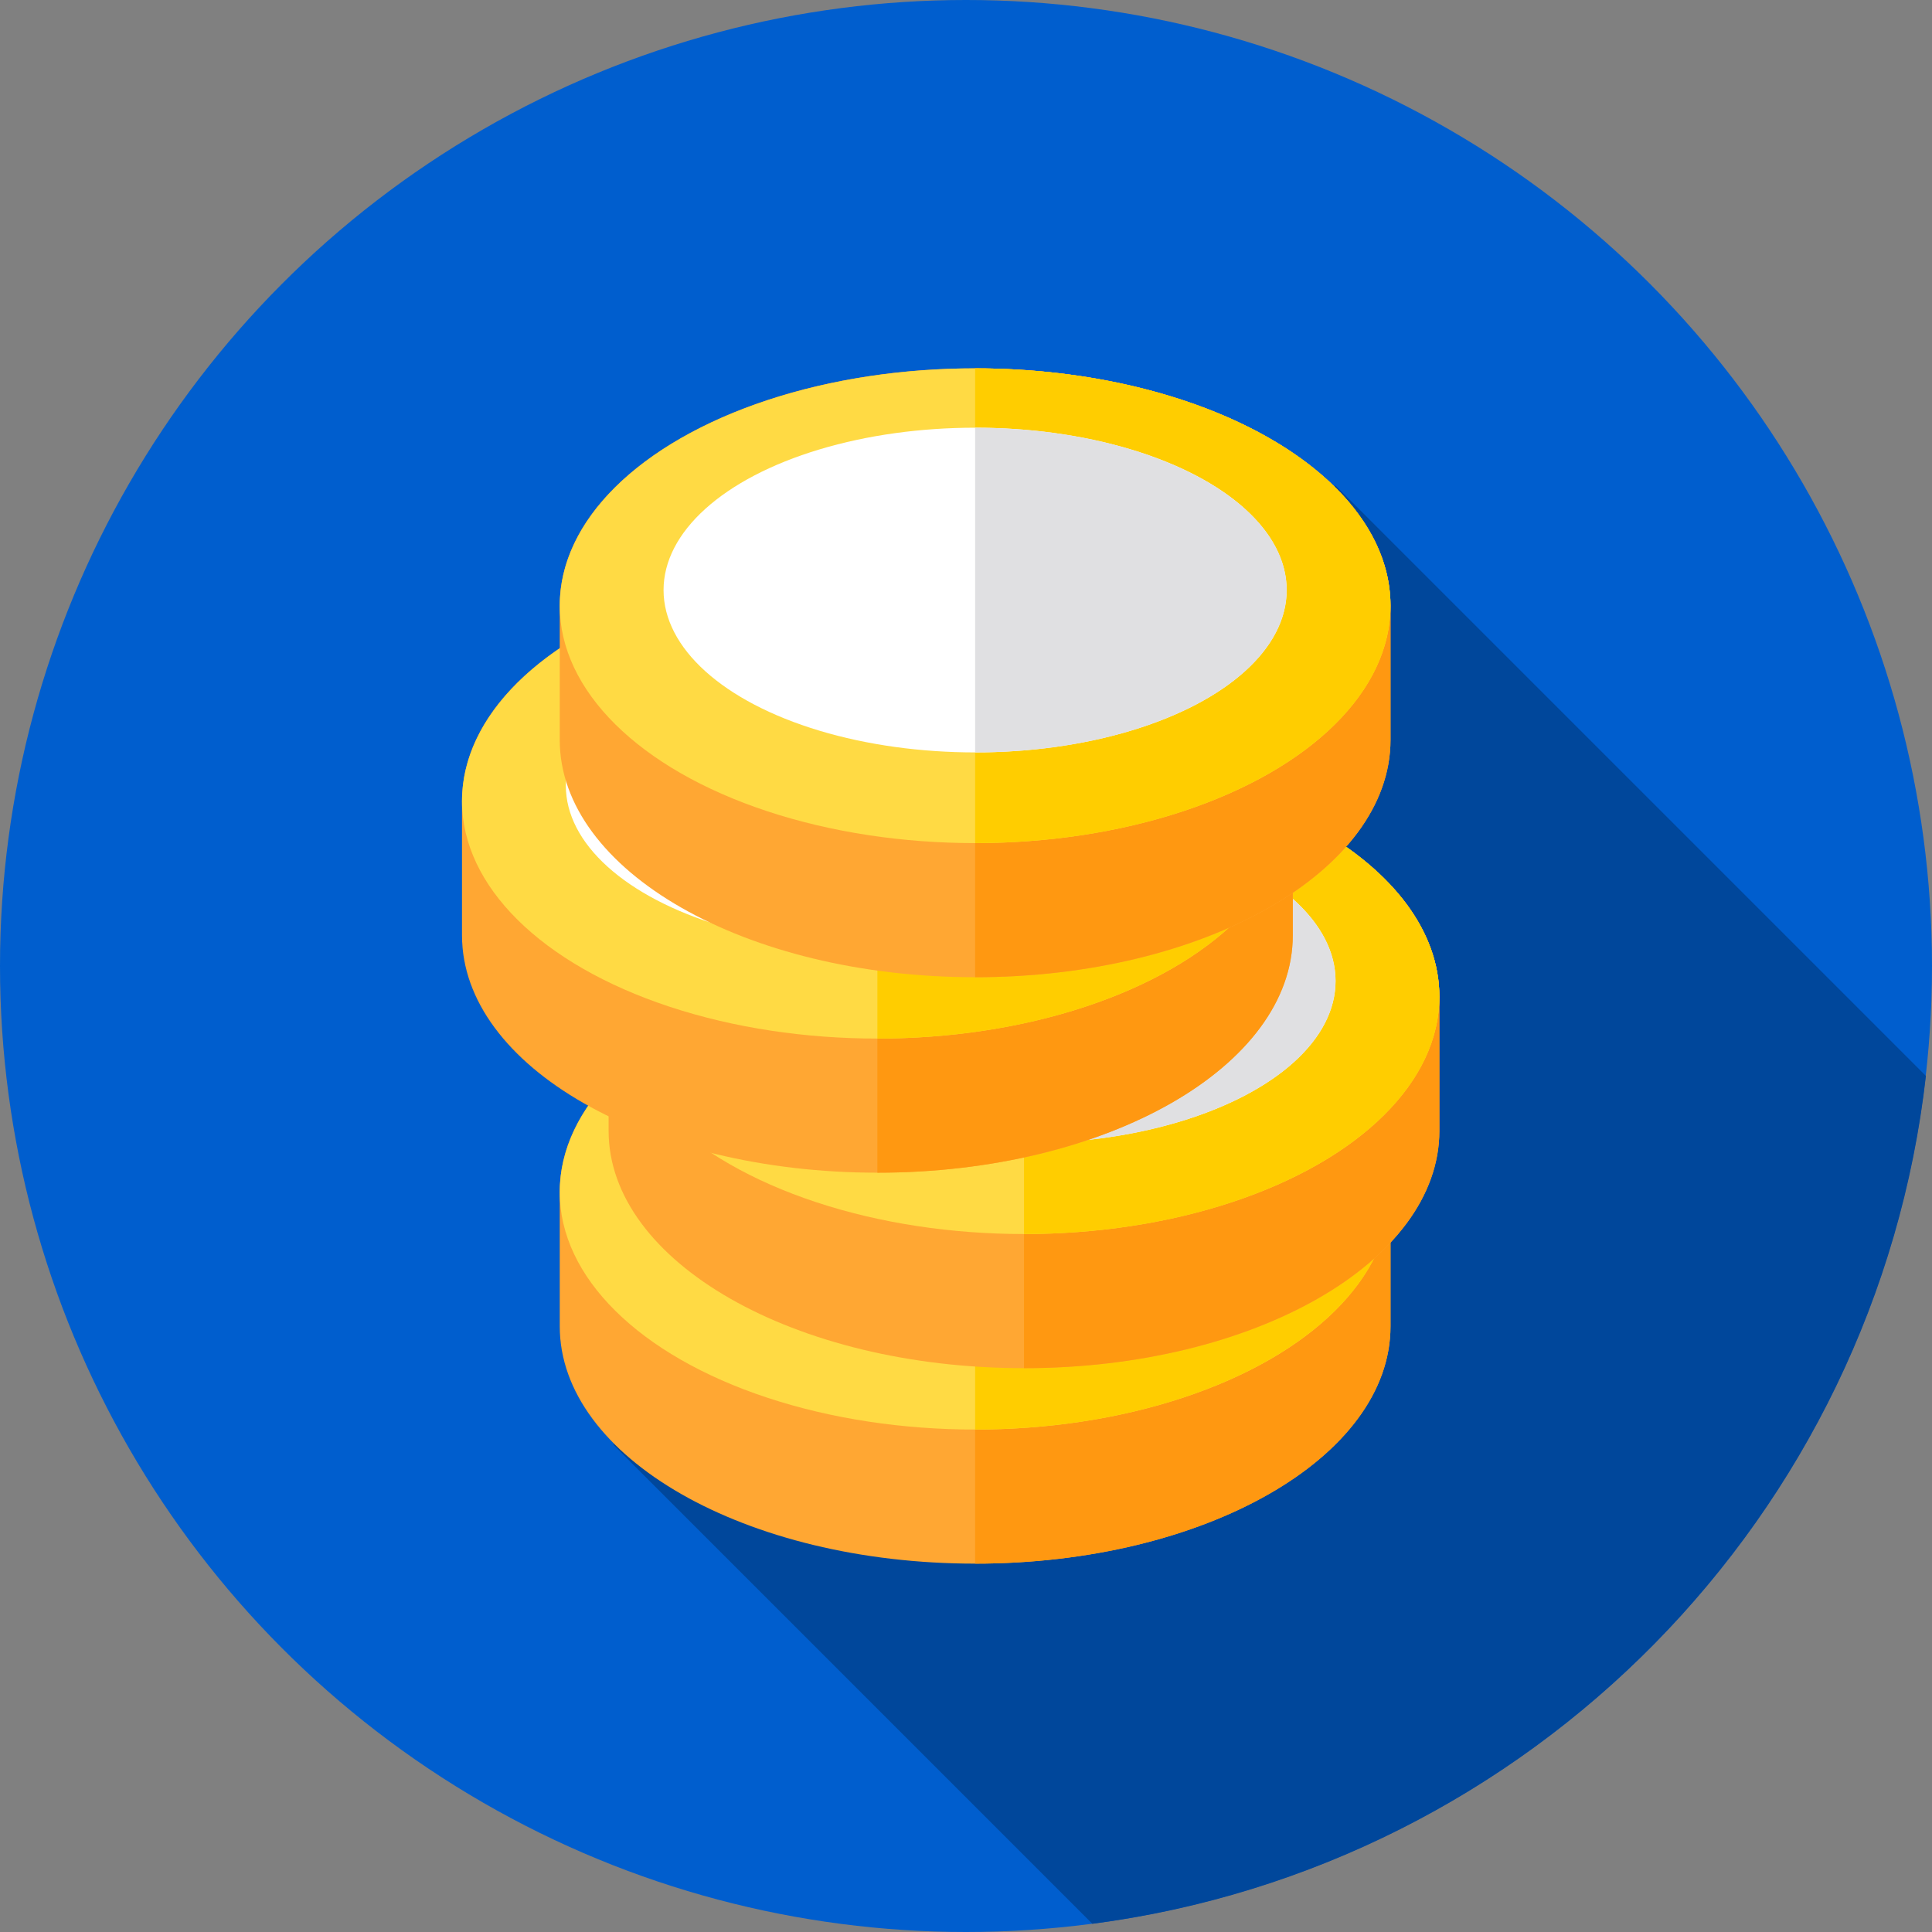
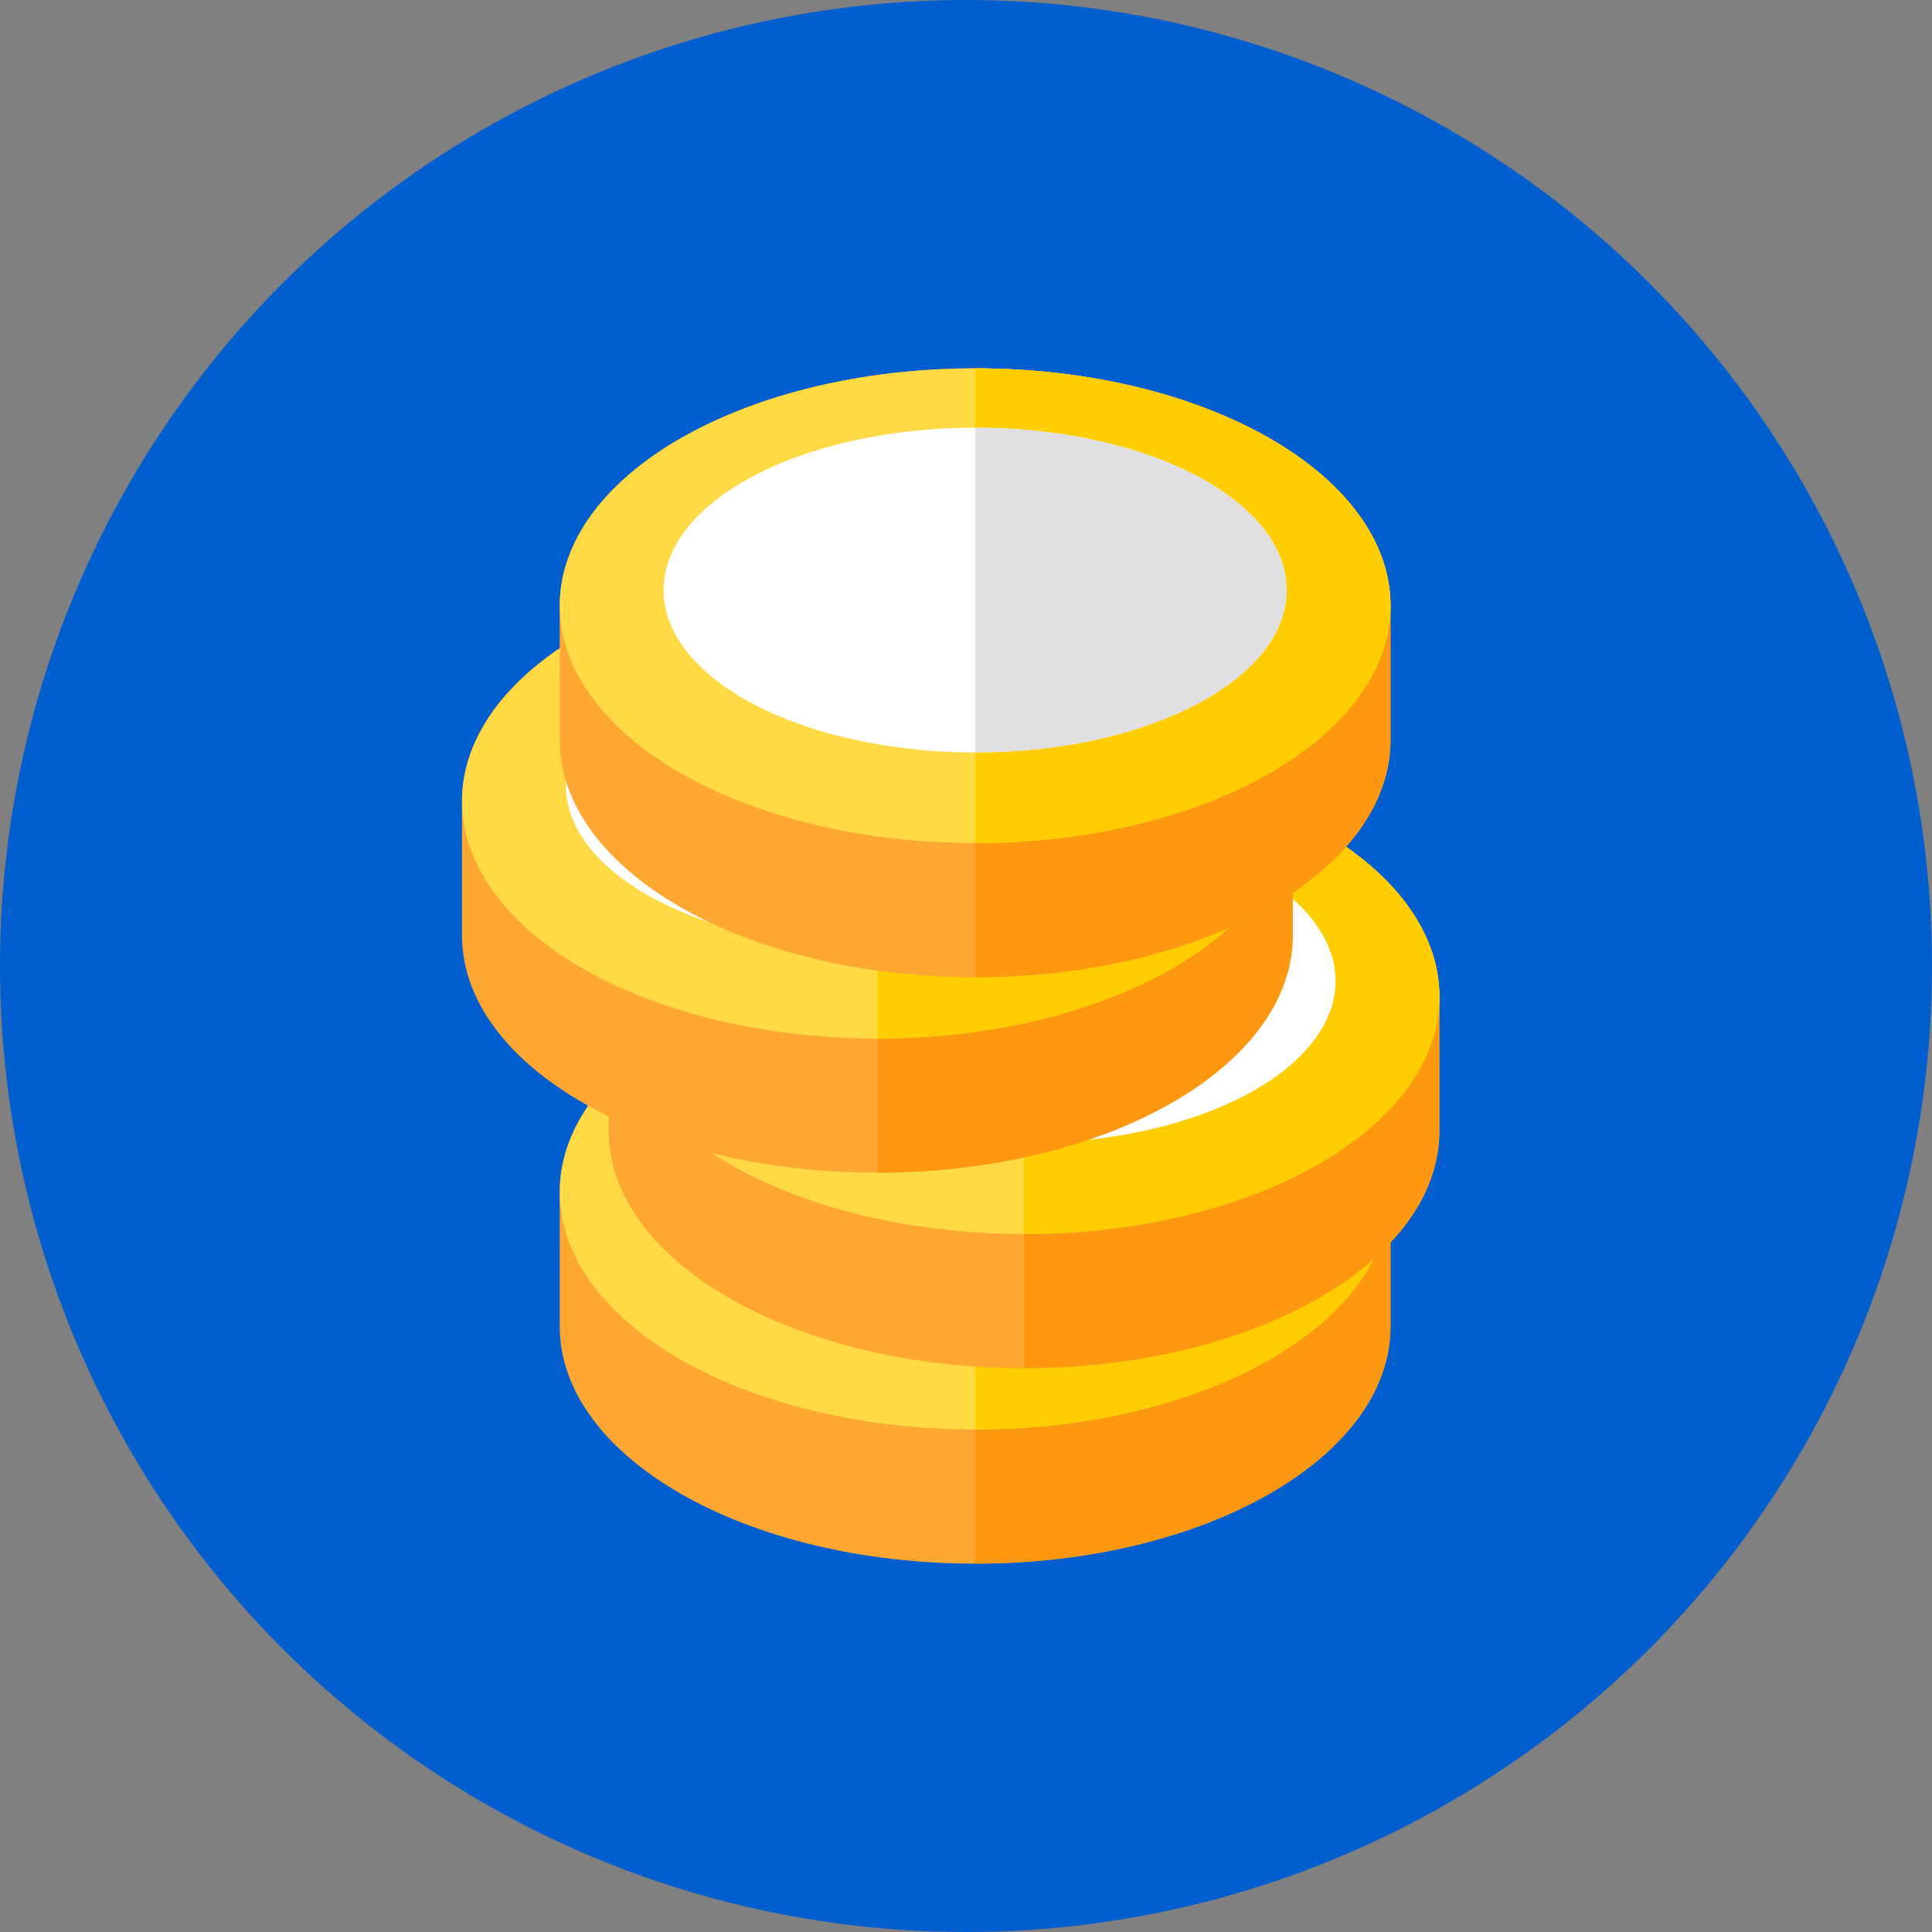
<svg xmlns="http://www.w3.org/2000/svg" version="1.1" id="Capa_1" x="0px" y="0px" viewBox="0 0 512 512" style="enable-background:new 0 0 512 512;" xml:space="preserve">
  <rect x="0" y="0" width="512" height="512" fill="#808080" stroke="none" />
  <circle style="fill:#005ECE;" cx="256" cy="256" r="256" />
-   <path style="fill:#00479B;" d="M510.385,285.134l-156.41-156.41l-0.494,0.027c-9.253-9.016-22.318-16.6-37.937-22.024  c-0.757-0.263-1.519-0.52-2.287-0.772c-6.915-2.273-14.303-4.127-22.058-5.506c-0.861-0.154-1.727-0.301-2.599-0.442  c-0.87-0.141-1.746-0.277-2.626-0.406c-2.638-0.388-5.314-0.721-8.025-0.998c-0.904-0.092-1.811-0.178-2.721-0.257  c-2.734-0.238-5.5-0.42-8.294-0.541c-0.932-0.04-1.867-0.075-2.805-0.101c-1.877-0.055-3.765-0.081-5.664-0.081  c-7.6,0-15.019,0.44-22.185,1.278c-1.792,0.209-3.567,0.444-5.326,0.702c-0.879,0.129-1.754,0.265-2.626,0.406  c-1.741,0.283-3.465,0.589-5.17,0.919c-2.558,0.494-5.073,1.042-7.542,1.638c-5.762,1.392-11.273,3.058-16.484,4.966  c-1.489,0.545-2.953,1.111-4.392,1.695c-7.194,2.923-13.746,6.328-19.513,10.132c-0.577,0.381-1.145,0.765-1.706,1.153  c-11.778,8.155-20.028,18.035-23.418,28.878c-0.161,0.516-0.312,1.035-0.451,1.555c-0.696,2.603-1.113,5.258-1.232,7.956  c-0.023,0.54-0.036,1.081-0.036,1.624v11.274c-13.886,9.409-23.037,21.172-25.333,34.098c-0.376,2.115-0.568,4.261-0.568,6.431  v35.545c0,17.713,12.818,33.714,33.437,45.146c-2.578,3.764-4.542,7.703-5.817,11.779c-0.161,0.516-0.312,1.035-0.451,1.555  c-0.696,2.603-1.113,5.258-1.232,7.956c-0.023,0.54-0.036,1.081-0.036,1.624v35.545c0,11.258,5.181,21.825,14.249,30.967  l-0.08,0.444L289.49,509.827C405.555,494.681,497.166,401.795,510.385,285.134z" />
  <path style="fill:#FFA733;" d="M258.418,253.028c-60.796,0-110.081,28.163-110.081,62.904v35.545  c0,34.74,49.284,62.904,110.081,62.904s110.081-28.163,110.081-62.904v-35.545C368.499,281.191,319.213,253.028,258.418,253.028z" />
  <path style="fill:#FF9811;" d="M258.418,253.028v161.351c60.796,0,110.081-28.163,110.081-62.904v-35.545  C368.499,281.191,319.213,253.028,258.418,253.028z" />
  <ellipse style="fill:#FFDA44;" cx="258.415" cy="315.937" rx="110.08" ry="62.909" />
  <path style="fill:#FFCD00;" d="M258.418,253.028v125.807c60.796,0,110.081-28.162,110.081-62.904S319.213,253.028,258.418,253.028z" />
  <ellipse style="fill:#FFFFFF;" cx="258.415" cy="311.786" rx="82.566" ry="43.026" />
  <path style="fill:#E0E0E2;" d="M258.418,268.754v86.053c45.597,0,82.561-19.263,82.561-43.026  C340.978,288.018,304.014,268.754,258.418,268.754z" />
  <path style="fill:#FFA733;" d="M271.368,201.226c-60.796,0-110.081,28.163-110.081,62.904v35.545  c0,34.74,49.284,62.904,110.081,62.904s110.081-28.163,110.081-62.904V264.13C381.449,229.388,332.163,201.226,271.368,201.226z" />
  <path style="fill:#FF9811;" d="M271.368,201.226v161.351c60.796,0,110.081-28.163,110.081-62.904v-35.545  C381.449,229.388,332.163,201.226,271.368,201.226z" />
  <ellipse style="fill:#FFDA44;" cx="271.371" cy="264.125" rx="110.08" ry="62.909" />
  <path style="fill:#FFCD00;" d="M271.368,201.226v125.807c60.796,0,110.081-28.162,110.081-62.904S332.164,201.226,271.368,201.226z" />
  <ellipse style="fill:#FFFFFF;" cx="271.371" cy="259.974" rx="82.566" ry="43.026" />
-   <path style="fill:#E0E0E2;" d="M271.368,216.951v86.053c45.597,0,82.561-19.263,82.561-43.026  C353.929,236.215,316.965,216.951,271.368,216.951z" />
  <path style="fill:#FFA733;" d="M232.516,149.423c-60.796,0-110.081,28.163-110.081,62.904v35.545  c0,34.74,49.284,62.904,110.081,62.904s110.081-28.163,110.081-62.904v-35.545C342.597,177.586,293.311,149.423,232.516,149.423z" />
  <path style="fill:#FF9811;" d="M232.516,149.423v161.351c60.796,0,110.081-28.163,110.081-62.904v-35.545  C342.597,177.586,293.311,149.423,232.516,149.423z" />
  <ellipse style="fill:#FFDA44;" cx="232.515" cy="212.324" rx="110.08" ry="62.909" />
  <path style="fill:#FFCD00;" d="M232.516,149.423V275.23c60.796,0,110.081-28.162,110.081-62.904S293.311,149.423,232.516,149.423z" />
  <ellipse style="fill:#FFFFFF;" cx="232.515" cy="208.173" rx="82.566" ry="43.026" />
  <path style="fill:#E0E0E2;" d="M232.516,165.149v86.053c45.597,0,82.561-19.263,82.561-43.026  C315.077,184.412,278.113,165.149,232.516,165.149z" />
  <path style="fill:#FFA733;" d="M258.418,97.621c-60.796,0-110.081,28.163-110.081,62.904v35.545  c0,34.74,49.284,62.904,110.081,62.904s110.081-28.163,110.081-62.904v-35.546C368.499,125.783,319.213,97.621,258.418,97.621z" />
  <path style="fill:#FF9811;" d="M258.418,97.621v161.351c60.796,0,110.081-28.163,110.081-62.904v-35.545  C368.499,125.783,319.213,97.621,258.418,97.621z" />
  <ellipse style="fill:#FFDA44;" cx="258.415" cy="160.523" rx="110.08" ry="62.909" />
  <path style="fill:#FFCD00;" d="M258.418,97.621v125.807c60.796,0,110.081-28.162,110.081-62.904S319.213,97.621,258.418,97.621z" />
  <ellipse style="fill:#FFFFFF;" cx="258.415" cy="156.371" rx="82.566" ry="43.026" />
  <path style="fill:#E0E0E2;" d="M258.418,113.346v86.053c45.597,0,82.561-19.263,82.561-43.026  C340.978,132.609,304.014,113.346,258.418,113.346z" />
  <g>
</g>
  <g>
</g>
  <g>
</g>
  <g>
</g>
  <g>
</g>
  <g>
</g>
  <g>
</g>
  <g>
</g>
  <g>
</g>
  <g>
</g>
  <g>
</g>
  <g>
</g>
  <g>
</g>
  <g>
</g>
  <g>
</g>
</svg>